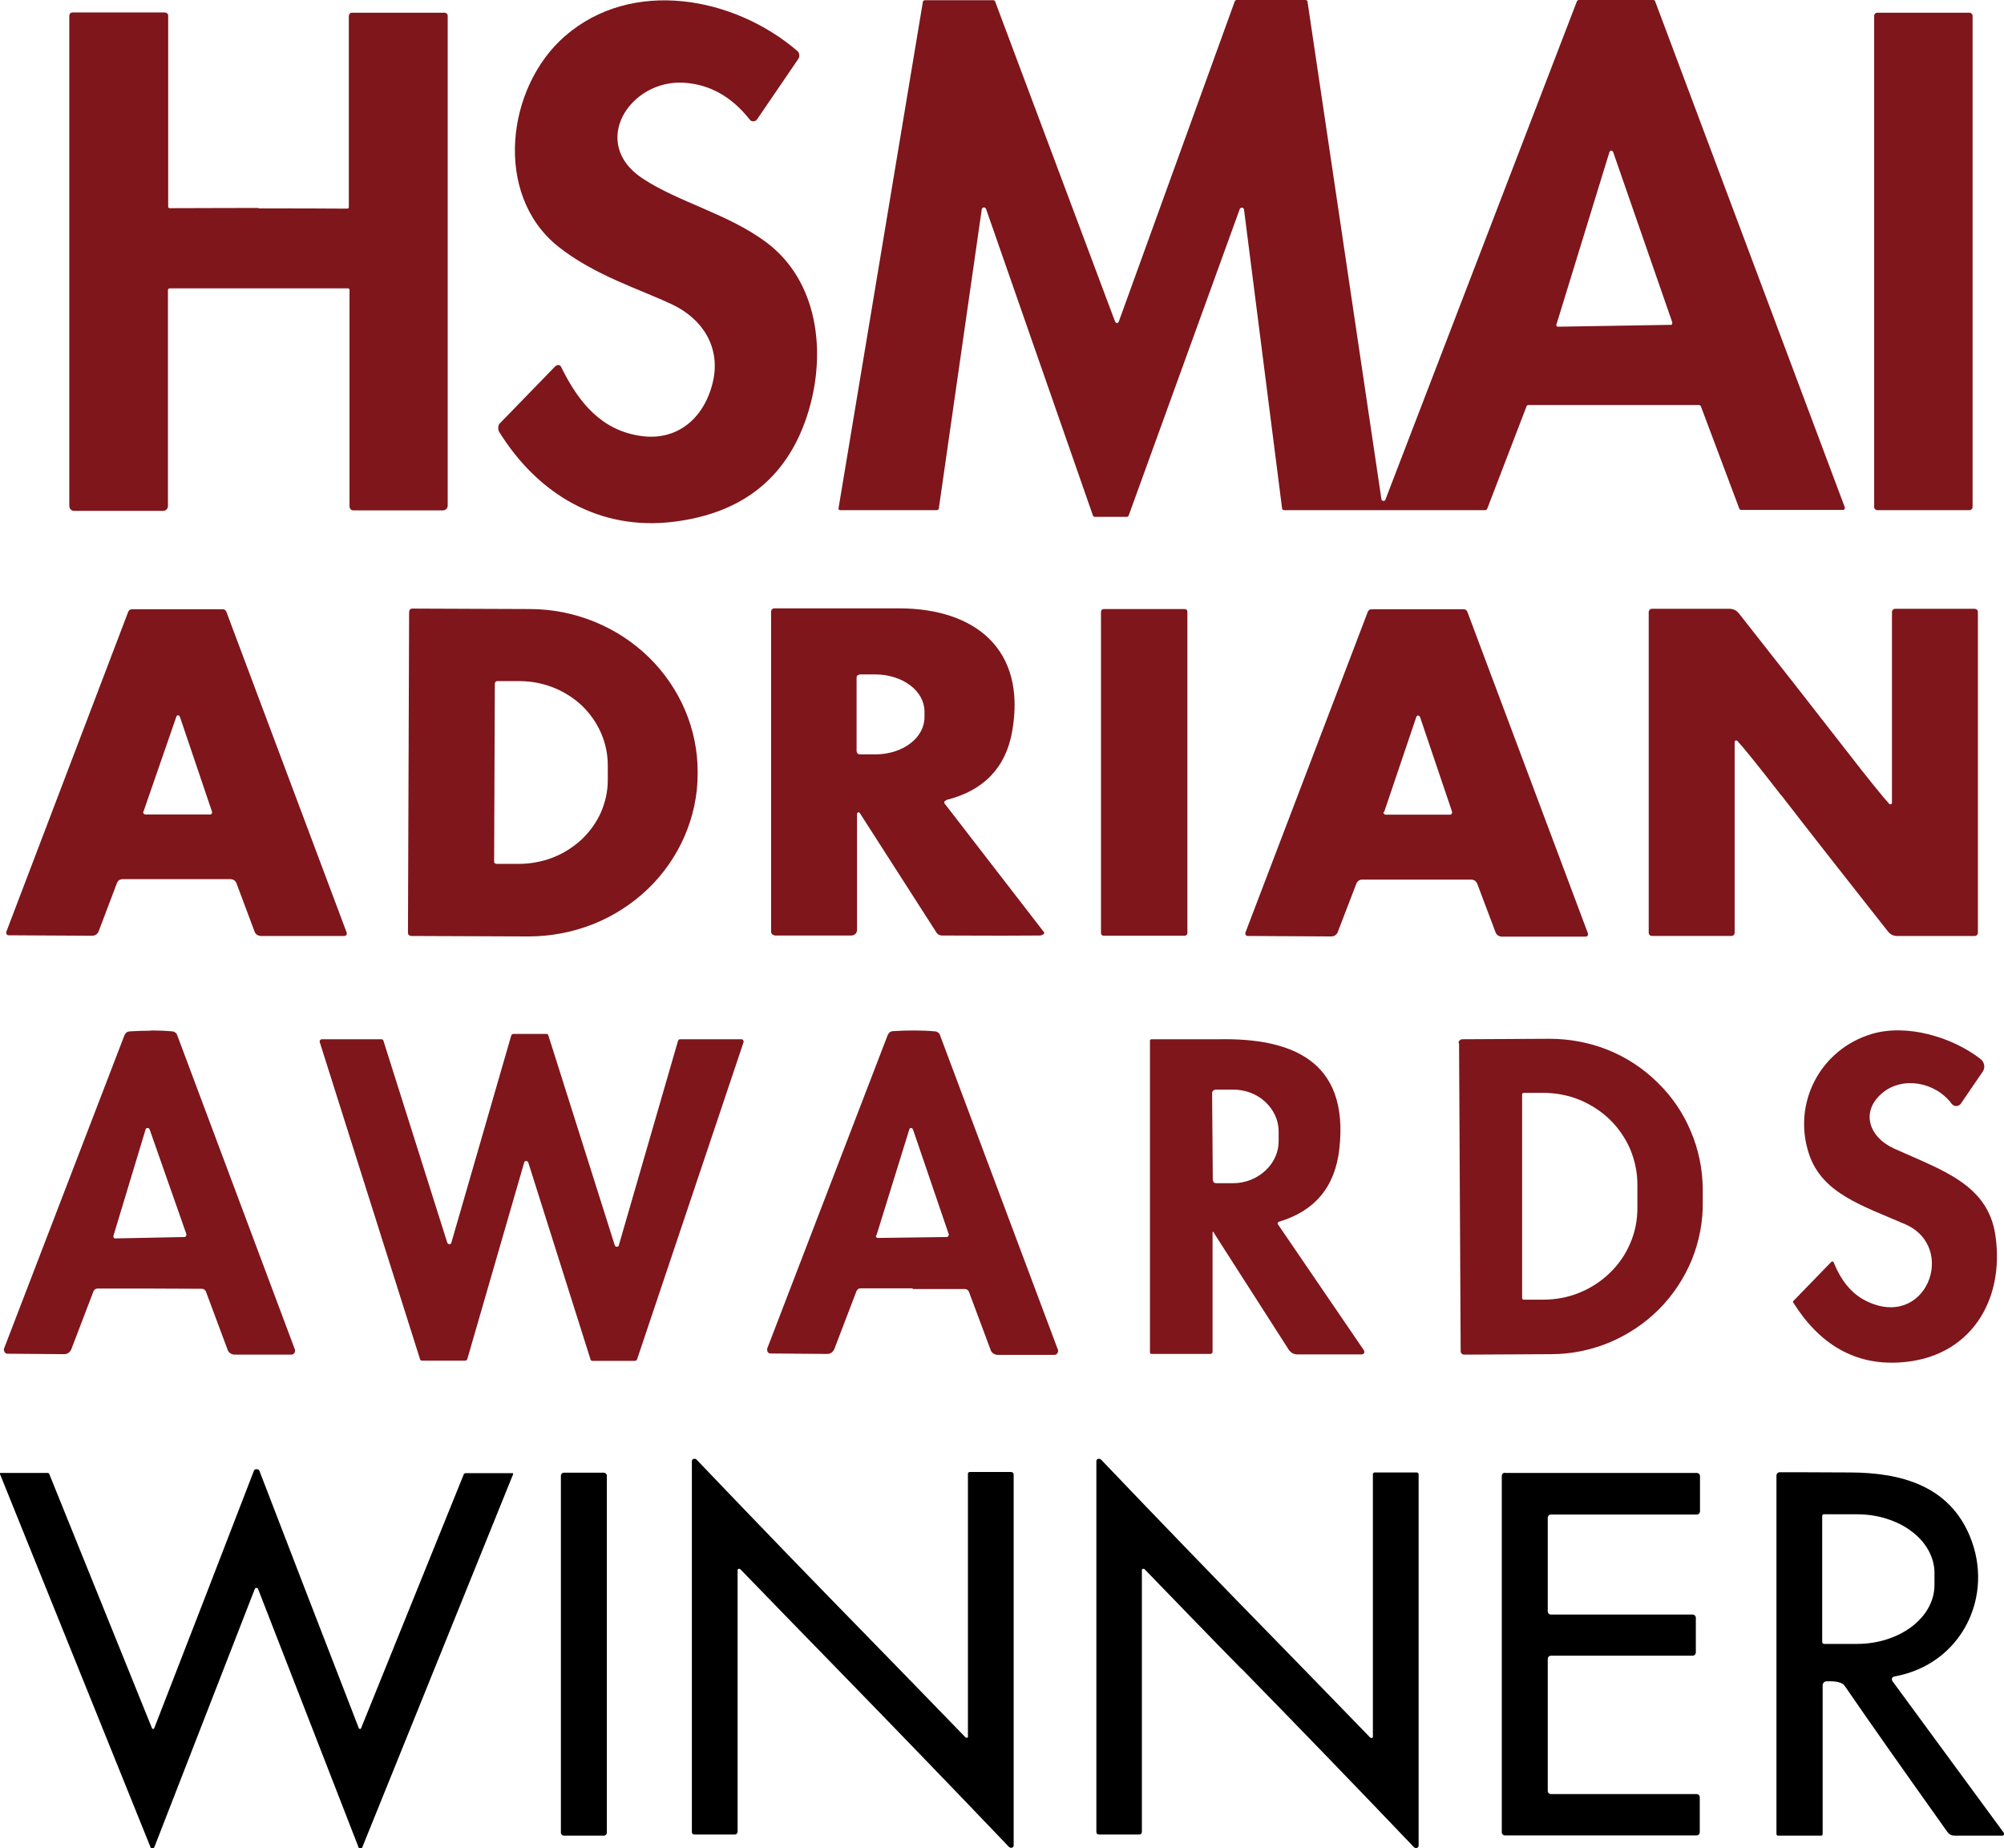
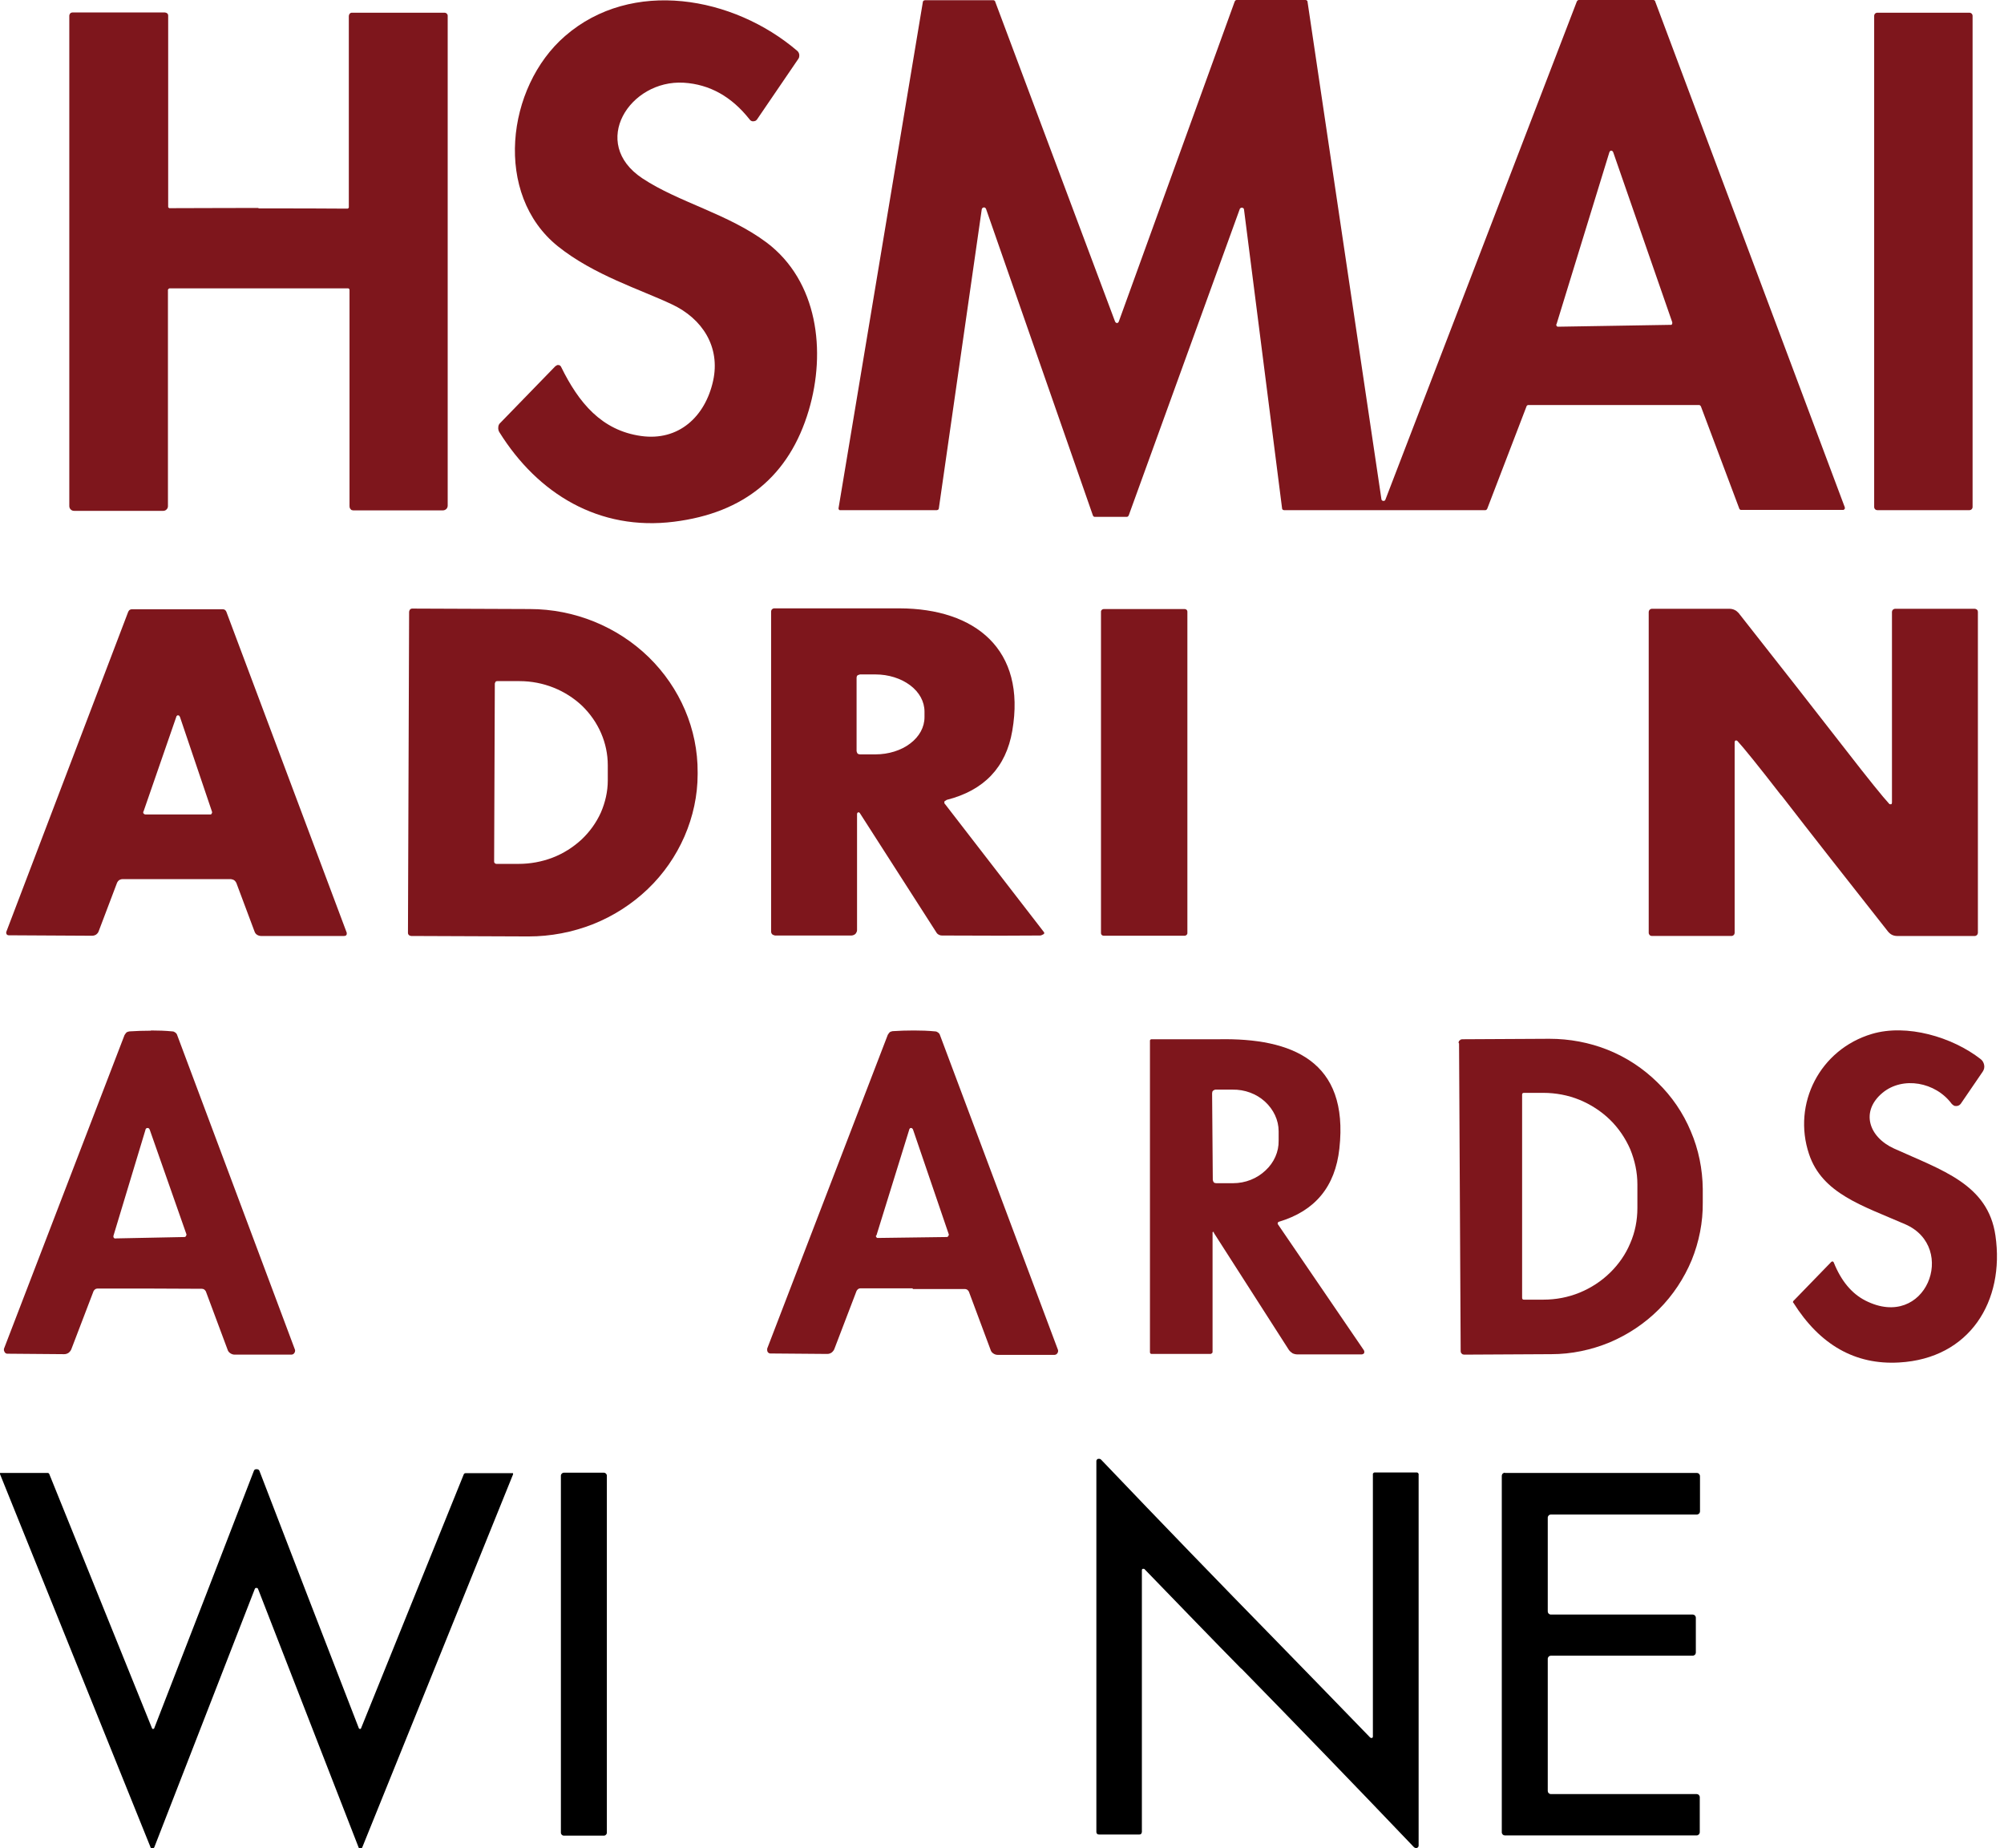
<svg xmlns="http://www.w3.org/2000/svg" id="Layer_1" version="1.1" viewBox="0 0 86.75 80">
  <defs>
    <style>
      .st0 {
        fill: #7e161c;
      }
    </style>
  </defs>
  <path class="st0" d="M24.06,15.84s.04-.03.06-.04c.02,0,.04,0,.07,0,.02,0,.04.01.06.03.02.01.03.03.04.05.76,1.55,1.75,2.75,3.46,2.99,1.63.23,2.78-.84,3.12-2.39.32-1.46-.46-2.69-1.79-3.31-1.35-.64-3.37-1.26-4.93-2.51-2.79-2.24-2.24-6.89.31-9.1,2.89-2.51,7.29-1.72,10.05.64.05.04.08.1.09.17,0,.07,0,.13-.05.19l-1.78,2.61s-.04.05-.07.06c-.03.01-.06.02-.09.02s-.06,0-.09-.02c-.03-.01-.05-.03-.07-.06-.78-.99-1.73-1.52-2.85-1.59-2.34-.14-4.1,2.61-1.79,4.14,1.57,1.04,3.71,1.53,5.38,2.78,2.21,1.67,2.58,4.7,1.82,7.26-.84,2.83-2.79,4.44-5.83,4.82-3.25.41-5.9-1.21-7.56-3.87-.04-.06-.06-.14-.05-.22,0-.08.04-.15.1-.2l2.38-2.45Z" />
  <path class="st0" d="M48.79,22.37h-1.4s-.04,0-.05-.02c-.01-.01-.03-.03-.03-.04l-4.63-13.28s-.02-.03-.04-.04c-.02-.01-.04-.02-.06-.01s-.04.01-.05.02c-.01.01-.02.03-.03.05l-1.86,12.96s-.01.04-.03.05c-.02.01-.04.02-.06.02h-4.16s-.02,0-.04,0c-.01,0-.02-.01-.03-.02,0,0-.01-.02-.02-.03,0-.01,0-.02,0-.04L39.95.08s.01-.04.03-.05c.02-.01.04-.02.06-.02h2.96s.04,0,.05.02c.01,0,.03.02.03.04l5.19,13.85s.02.03.03.04c.01.01.03.02.05.02s.04,0,.05-.02c.01-.01.03-.03.03-.04L53.45.06s.02-.03.03-.04c.01-.01.03-.02.05-.02h2.98s.04,0,.06.02c.02.01.03.03.03.05l3.2,21.54s.01.04.03.05c.01.01.03.02.05.02.02,0,.04,0,.05-.01.02,0,.03-.02.04-.04L68.26.06s.02-.03.03-.04c.01,0,.03-.02.05-.02h3.23s.04,0,.05.02c.01,0,.03.02.03.04l8.21,21.9s0,.03,0,.04c0,.01,0,.03-.02.04s-.02.02-.03.03c-.01,0-.03,0-.04,0h-4.4s-.04,0-.05-.02c-.01-.01-.03-.02-.03-.04l-1.66-4.42s-.02-.03-.03-.04-.03-.02-.05-.02h-7.39s-.04,0-.05.02c-.01.01-.03.02-.03.04l-1.7,4.43s-.02.03-.03.04c-.01.01-.03.02-.05.02h-8.71s-.04,0-.06-.02c-.02-.01-.03-.03-.03-.05l-1.65-12.95s-.01-.04-.03-.05-.03-.02-.05-.02c-.02,0-.04,0-.06.01-.02.01-.03.03-.04.04l-4.81,13.27s-.02.03-.03.04c-.01.01-.03.02-.05.02ZM67.37,14.03s0,.03,0,.04c0,.01,0,.03.02.04,0,.01.02.02.03.03.01,0,.03,0,.04,0l4.85-.08s.03,0,.04,0c.01,0,.02-.02.03-.03,0-.01.01-.02.01-.04,0-.01,0-.03,0-.04l-2.56-7.37s-.02-.03-.03-.04c-.01-.01-.03-.02-.05-.02-.02,0-.04,0-.05.02-.01.01-.02.03-.03.04l-2.29,7.45Z" />
  <path class="st0" d="M11.17,9.02c1.57,0,2.84,0,3.84.01.01,0,.03,0,.04,0,.01,0,.02-.01.03-.02,0,0,.02-.02.02-.03,0-.01,0-.03,0-.04V.69s.01-.07.04-.1c.03-.03.06-.04.1-.04h4.01s.07.01.09.04c.02.02.04.05.04.09v21.2c0,.06-.02.11-.06.15-.04.04-.1.06-.15.06h-3.86s-.05,0-.07-.01c-.02,0-.05-.02-.06-.04-.02-.02-.03-.04-.04-.06,0-.02-.01-.05-.01-.07v-9.33s0-.03,0-.04c0-.01-.01-.03-.02-.04-.01-.01-.02-.02-.04-.02-.01,0-.03,0-.04,0h-7.65s-.03,0-.04,0c-.01,0-.03.01-.04.02-.01.01-.02.02-.03.04,0,.01,0,.03,0,.04v9.33c0,.05-.02.1-.06.14-.04.04-.09.06-.14.06h-3.86c-.06,0-.11-.02-.15-.06s-.06-.09-.06-.15V.67s.01-.06.04-.09.06-.04.09-.04h4.01s.07.01.1.04c.03.03.04.06.04.1v8.24s0,.03,0,.04c0,.01.01.02.02.03.01,0,.02.02.03.02s.03,0,.04,0c.99,0,2.27-.01,3.84-.01Z" />
  <path class="st0" d="M85.25.55h-3.98c-.08,0-.14.06-.14.14v21.25c0,.08.06.14.14.14h3.98c.08,0,.14-.06.14-.14V.69c0-.08-.06-.14-.14-.14Z" />
  <path class="st0" d="M7.68,38.05c-1.57,0-2.37,0-2.38,0-.05,0-.1.02-.14.04-.04.03-.07.07-.09.11l-.8,2.11c-.02.06-.06.1-.11.14-.05.03-.11.05-.17.05l-3.61-.02s-.03,0-.05-.01c-.01,0-.03-.02-.04-.03,0-.01-.02-.03-.02-.05,0-.02,0-.03,0-.05l5.28-13.86s.03-.06.06-.08c.03-.02.06-.03.09-.03.8,0,1.46,0,1.97,0,.52,0,1.18,0,1.98,0,.03,0,.07.01.09.03.03.02.05.05.06.08l5.21,13.89s0,.03,0,.05,0,.03-.02.05c0,.01-.02.03-.04.03-.02,0-.03.01-.05.01h-3.6c-.06,0-.12-.02-.17-.05-.05-.03-.09-.08-.11-.14l-.79-2.11s-.05-.09-.09-.11c-.04-.03-.09-.04-.14-.05-.01,0-.8,0-2.37,0ZM6.2,35.13s0,.03,0,.04c0,.01,0,.03.02.04,0,.01.02.02.03.03.01,0,.03.01.04.01h2.8s.03,0,.04,0c.01,0,.02-.02.03-.03,0-.01.01-.02.02-.04,0-.01,0-.03,0-.04l-1.39-4.11s-.02-.03-.03-.05c-.02-.01-.03-.02-.05-.02s-.04,0-.05.02c-.02.01-.03.03-.03.05l-1.42,4.1Z" />
  <path class="st0" d="M17.71,26.48s.01-.07.04-.1c.03-.03.06-.04.1-.04l5.08.02c1.94,0,3.79.76,5.15,2.08,1.36,1.33,2.13,3.12,2.12,4.99v.08c0,.92-.2,1.84-.57,2.69-.37.85-.91,1.63-1.59,2.28s-1.49,1.17-2.37,1.52c-.89.35-1.84.53-2.79.53l-5.08-.02s-.07-.01-.1-.04c-.03-.03-.04-.06-.04-.1l.05-13.89ZM21.42,29.57l-.03,7.72s0,.05.03.07c.02.02.04.03.07.03h.96c.5,0,1-.09,1.47-.27s.89-.45,1.25-.78c.36-.34.64-.73.84-1.17.19-.44.3-.91.3-1.39v-.66c0-.96-.4-1.88-1.11-2.57-.72-.68-1.69-1.07-2.71-1.07h-.96s-.05,0-.07.02c-.02.02-.03.04-.03.07Z" />
  <path class="st0" d="M40.94,34.65s-.03.01-.04.02c-.01,0-.02.02-.02.04,0,.01,0,.03,0,.04,0,.01,0,.03.02.04l4.28,5.54s.01.02.02.03,0,.02,0,.03c0,.01,0,.02-.01.03,0,0-.02.02-.03.02-.05.03-.1.05-.14.05-.84.01-2.25.01-4.25,0-.05,0-.09-.01-.14-.04-.04-.02-.08-.06-.1-.1l-3.31-5.16s-.02-.02-.03-.03c-.01,0-.03,0-.04,0-.01,0-.03.01-.04.03,0,.01-.01.03-.01.04v5.02s0,.06-.02.09c-.01.03-.03.06-.05.08-.02.02-.05.04-.08.05-.03.01-.06.02-.09.02h-3.31s-.09-.02-.12-.05c-.03-.03-.05-.07-.05-.12v-13.86s.01-.07.04-.09c.02-.02.06-.04.09-.04,1.51,0,3.32,0,5.43,0,3.27.01,5.49,1.77,4.88,5.3-.27,1.58-1.22,2.58-2.84,2.99ZM37.08,29.34v3.17s.02.08.04.1c.03.03.07.04.11.04h.67c.56,0,1.11-.17,1.5-.47.4-.3.62-.71.62-1.14v-.24c0-.43-.22-.84-.62-1.14-.4-.3-.94-.47-1.5-.47h-.67s-.08.02-.11.04c-.03.03-.04.07-.04.1Z" />
  <path class="st0" d="M51.28,26.36h-3.5c-.06,0-.12.05-.12.11v13.92c0,.06.05.11.12.11h3.5c.06,0,.12-.05.12-.11v-13.92c0-.06-.05-.11-.12-.11Z" />
-   <path class="st0" d="M61.39,26.37c.52,0,1.18,0,1.98,0,.03,0,.07.01.09.03.03.02.05.05.06.08l5.22,13.92s0,.03,0,.05c0,.02,0,.03-.02.05,0,.01-.02.03-.04.03-.02,0-.03.01-.05.01h-3.61c-.06,0-.12-.02-.17-.05-.05-.03-.09-.08-.11-.14l-.8-2.12s-.05-.08-.09-.11c-.04-.03-.09-.04-.14-.05-.01,0-.8,0-2.38,0-1.58,0-2.37,0-2.38,0-.05,0-.1.02-.14.05-.04.03-.07.07-.09.11l-.81,2.11c-.02.06-.06.1-.11.14-.05.03-.11.05-.17.05l-3.61-.02s-.03,0-.05-.01c-.02,0-.03-.02-.04-.03s-.02-.03-.02-.05c0-.02,0-.03,0-.05l5.3-13.89s.03-.06.06-.08c.03-.02.06-.03.1-.03.8,0,1.46,0,1.98,0ZM59.89,35.14s0,.03,0,.04c0,.01,0,.03.02.04,0,.01.02.02.03.03.01,0,.03.01.04.01h2.79s.03,0,.04-.01c.01,0,.02-.02.03-.03,0-.01.01-.03.02-.04,0-.01,0-.03,0-.04l-1.39-4.11s-.02-.03-.03-.04c-.02-.01-.03-.02-.05-.02s-.04,0-.05.02c-.02.01-.03.03-.03.04l-1.39,4.11Z" />
  <path class="st0" d="M77.11,34.43c-1-1.29-1.64-2.08-1.9-2.36-.01,0-.02-.02-.04-.02-.01,0-.03,0-.04,0-.01,0-.02.01-.03.03,0,.01-.01.03-.01.04v8.26s-.01.07-.04.09c-.02.02-.06.04-.09.04h-3.46s-.07-.01-.09-.04c-.02-.02-.04-.06-.04-.09v-13.9s.01-.06.04-.09c.02-.02.06-.04.09-.04h3.38c.07,0,.15.02.21.05.07.03.12.08.17.13,1.79,2.27,3.33,4.24,4.62,5.9,1,1.29,1.64,2.08,1.9,2.36.01.01.02.02.04.02.01,0,.03,0,.04,0,.01,0,.03-.01.03-.03,0-.01.01-.03.01-.04v-8.26s.01-.07.04-.09c.02-.02.06-.04.09-.04h3.46s.07.01.09.04c.03.02.04.06.04.09v13.9s-.01.06-.04.09c-.02.02-.06.04-.09.04h-3.38c-.07,0-.15-.02-.21-.05s-.12-.08-.17-.14c-1.79-2.27-3.33-4.23-4.62-5.9Z" />
  <path class="st0" d="M6.54,44.6c.31,0,.62.01.92.04.05,0,.09.02.13.05s.07.07.08.11l5.1,13.62s.01.05,0,.07c0,.02-.01.05-.03.07-.01.02-.03.04-.05.05-.02.01-.05.02-.07.02h-2.46c-.07,0-.13-.02-.19-.06-.06-.04-.1-.09-.12-.16l-.94-2.52s-.04-.06-.07-.08c-.03-.02-.07-.03-.1-.03-.02,0-.77,0-2.26-.01-1.49,0-2.25,0-2.26,0-.04,0-.07.01-.1.03-.03.02-.05.05-.07.08l-.96,2.51c-.02.06-.07.12-.12.16-.06.04-.12.06-.19.06l-2.46-.02s-.05,0-.07-.02c-.02-.01-.04-.03-.05-.05-.01-.02-.02-.04-.03-.07,0-.02,0-.05,0-.07l5.22-13.58s.05-.08.08-.11c.04-.03.08-.04.13-.05.3-.02.61-.03.92-.03ZM4.91,53.49s0,.03,0,.04c0,.01,0,.03.02.04,0,.01.02.02.03.03s.03,0,.04,0l2.98-.06s.03,0,.04-.01c.01,0,.02-.02.03-.03,0-.01.01-.03.02-.04,0-.01,0-.03,0-.04l-1.59-4.53s-.02-.03-.03-.05c-.02-.01-.04-.02-.06-.02-.02,0-.04,0-.06.02-.02.01-.03.03-.03.05l-1.39,4.6Z" />
  <path class="st0" d="M39.51,55.76c-1.49,0-2.25,0-2.26,0-.04,0-.07.01-.1.03-.03.02-.05.05-.07.08l-.96,2.51c-.02.06-.07.12-.12.16-.06.04-.12.06-.19.06l-2.46-.02s-.05,0-.07-.02c-.02-.01-.04-.03-.05-.05-.01-.02-.02-.04-.02-.07,0-.02,0-.05,0-.07l5.22-13.58s.05-.08.08-.11c.04-.03.08-.04.13-.05.3-.02.61-.03.92-.03.31,0,.62.01.92.04.05,0,.09.02.13.05.04.03.07.07.08.11l5.11,13.63s.01.05,0,.07c0,.02-.01.05-.03.07-.01.02-.03.04-.05.05-.02.01-.05.02-.07.02h-2.46c-.07,0-.13-.02-.19-.06-.06-.04-.1-.09-.12-.16l-.94-2.52s-.04-.06-.07-.08-.07-.03-.1-.03c-.02,0-.77,0-2.26,0ZM37.92,53.47s0,.03,0,.04c0,.01,0,.03.02.04,0,.01.02.02.03.03.01,0,.03,0,.04,0l2.97-.04s.03,0,.04-.01c.01,0,.02-.02.03-.03,0-.01.01-.03.02-.04s0-.03,0-.04l-1.55-4.54s-.02-.03-.03-.04c-.02-.01-.03-.02-.05-.02-.02,0-.04,0-.05.02-.02.01-.03.03-.03.05l-1.42,4.58Z" />
  <path class="st0" d="M77.62,56.38s-.01-.03,0-.04c0-.01,0-.03.02-.04l1.63-1.68s.02-.01.03-.02c.01,0,.02,0,.03,0,.01,0,.02,0,.03.01,0,0,.01.02.02.03.32.8.78,1.35,1.37,1.65,2.62,1.33,4.01-2.3,1.73-3.3-1.86-.81-3.6-1.33-4.17-3.04-.73-2.18.47-4.53,2.72-5.2,1.51-.45,3.48.13,4.71,1.09.08.06.13.15.15.25.02.1,0,.2-.06.29l-.95,1.39s-.05.06-.08.07c-.03.02-.07.03-.11.03-.04,0-.08,0-.11-.02-.03-.02-.06-.04-.09-.07-.7-.95-2.12-1.21-3-.48-.96.8-.6,1.91.5,2.41,2.07.94,4.07,1.54,4.39,3.77.41,2.83-1.11,5.32-4.17,5.49-1.9.11-3.43-.76-4.58-2.59Z" />
-   <path class="st0" d="M20.15,58.89h-1.88s-.04,0-.06-.02-.03-.03-.03-.05l-4.34-13.72s0-.03,0-.04c0-.01,0-.03.02-.04,0-.01.02-.02.03-.03.01,0,.03-.01.04-.01h2.58s.04,0,.06.02c.02.01.03.03.03.05l2.76,8.73s.02.04.03.05c.02.01.04.02.06.02s.04,0,.06-.02c.02-.01.03-.03.03-.05l2.59-8.96s.02-.04.03-.05c.02-.01.04-.02.06-.02h1.43s.04,0,.06.02c.02.01.03.03.03.05l2.87,9.07s.02.04.03.05c.02.01.04.02.06.02s.04,0,.06-.02c.02-.01.03-.03.03-.05l2.56-8.84s.02-.04.03-.05c.02-.01.04-.02.06-.02h2.66s.03,0,.04.01c.01,0,.03.02.03.03,0,.01.01.03.02.04,0,.01,0,.03,0,.04l-4.61,13.73s-.02.04-.04.05c-.02.01-.04.02-.06.02h-1.83s-.04,0-.06-.02c-.02-.01-.03-.03-.03-.05l-2.69-8.51s-.02-.04-.03-.05c-.02-.01-.04-.02-.06-.02s-.04,0-.06.02c-.02.01-.03.03-.03.05l-2.46,8.5s-.02.04-.03.05c-.02.01-.04.02-.06.02Z" />
  <path class="st0" d="M52.55,53.33s-.01-.01-.02-.01-.02,0-.02,0c0,0-.01,0-.02.01,0,0,0,.01,0,.02v5.16s0,.05-.03.06c-.02.02-.04.03-.06.03h-2.55s-.03,0-.05-.02c-.01-.01-.02-.03-.02-.05v-13.46s0-.02,0-.04c0-.01.01-.02.02-.03,0,0,.02-.02.03-.02.01,0,.02,0,.04,0,1.7,0,2.66,0,2.88,0,3.17-.06,5.65.93,5.23,4.73-.18,1.65-1.05,2.7-2.62,3.17-.01,0-.02,0-.03.02,0,0-.01.02-.02.03,0,.01,0,.02,0,.03,0,.01,0,.02.01.03l3.72,5.45s.02.04.02.06c0,.02,0,.04-.01.06,0,.02-.02.03-.04.04-.02.01-.04.02-.06.02h-2.79c-.07,0-.15-.02-.21-.05-.06-.04-.12-.09-.16-.15l-3.25-5.07ZM52.47,47.32l.03,3.75s.02.08.04.1c.03.03.07.04.11.04h.73c.53,0,1.03-.2,1.4-.55.37-.34.58-.81.57-1.29v-.41c0-.48-.22-.94-.59-1.28-.37-.34-.88-.53-1.41-.52h-.73s-.04,0-.06.02c-.02,0-.04.02-.05.03-.01.01-.03.03-.03.05,0,.02-.01.04-.01.06Z" />
  <path class="st0" d="M63.14,45.14s0-.04.01-.06c0-.02.02-.04.04-.05.02-.02.03-.03.05-.04.02,0,.04-.01.06-.01l3.77-.02c.87,0,1.73.16,2.53.48.8.32,1.53.8,2.15,1.41.62.6,1.11,1.32,1.44,2.11.34.79.51,1.64.52,2.5v.58c.01.86-.16,1.71-.48,2.5-.33.79-.81,1.52-1.42,2.13-.61.61-1.33,1.09-2.13,1.43-.8.33-1.66.51-2.52.51l-3.77.02s-.04,0-.06-.01c-.02,0-.04-.02-.05-.03-.02-.02-.03-.03-.04-.05,0-.02-.01-.04-.01-.06l-.07-13.32ZM65.89,47.39v8.78s0,.04.02.06c.02.02.04.02.06.02h.84c.54,0,1.07-.1,1.56-.3.49-.2.94-.49,1.32-.86.38-.37.68-.8.88-1.28.21-.48.31-1,.31-1.52v-1.03c0-.52-.11-1.03-.31-1.52-.21-.48-.51-.92-.88-1.28s-.83-.66-1.32-.86c-.49-.2-1.03-.3-1.56-.3h-.84s-.04,0-.06.02c-.02.02-.02.04-.02.06Z" />
-   <path d="M36.23,72.22c-1.23-1.26-2.62-2.69-4.18-4.3,0,0-.02-.02-.04-.02-.01,0-.03,0-.04,0-.01,0-.02.01-.03.02,0,.01-.01.02-.01.04v11.33s-.02.06-.04.08-.05.03-.08.03h-1.75s-.06-.01-.08-.03c-.02-.02-.03-.05-.03-.08v-16.05s0-.04.02-.06c.01-.02.03-.03.05-.04.02,0,.04,0,.07,0,.02,0,.04.02.06.03,2.71,2.84,5.2,5.41,7.46,7.72,1.23,1.26,2.62,2.69,4.18,4.3,0,.01.02.02.04.02.01,0,.03,0,.04,0,.01,0,.02-.01.03-.03,0-.01.01-.03,0-.04v-11.33s0-.03,0-.04c0-.01.01-.03.03-.04.01-.01.02-.02.04-.02.01,0,.03,0,.05,0h1.75s.06.01.08.03c.02.02.03.05.03.08v16.05s0,.04-.02.06c-.01.02-.03.03-.05.04-.02,0-.04.01-.07,0-.02,0-.04-.02-.06-.03-2.71-2.84-5.2-5.41-7.46-7.73Z" />
  <path d="M53.73,72.22c-1.23-1.25-2.62-2.69-4.18-4.3,0-.01-.02-.02-.04-.02-.01,0-.03,0-.04,0-.01,0-.02.01-.03.02,0,.01-.01.02-.01.04v11.33s-.01.06-.03.08c-.02.02-.05.03-.08.03h-1.75s-.06-.01-.08-.03c-.02-.02-.03-.05-.03-.08v-16.05s0-.04.02-.06c.01-.02.03-.03.05-.04.02,0,.04,0,.07,0,.02,0,.04.02.06.03,2.71,2.84,5.2,5.41,7.47,7.73,1.23,1.26,2.62,2.69,4.18,4.3.01,0,.02.02.04.02.01,0,.03,0,.04,0,.01,0,.02-.01.03-.02,0-.01.01-.02.01-.04v-11.33s0-.03,0-.04.01-.03.03-.04c.01-.01.02-.02.04-.02.01,0,.03,0,.05,0h1.75s.03,0,.04,0,.03.01.04.02c.01.01.02.02.03.04,0,.01,0,.03,0,.04v16.05s0,.04-.02.06c-.01.02-.03.03-.05.04-.02,0-.04.01-.07,0-.02,0-.04-.02-.06-.03-2.71-2.84-5.2-5.41-7.47-7.73Z" />
  <path d="M11.12,63.59c.05,0,.09.02.11.07,1.33,3.47,2.77,7.18,4.3,11.13,0,.01.01.02.02.03.01,0,.02.01.03.01.01,0,.02,0,.03,0,0,0,.02-.02.02-.03l4.45-11s.02-.02.03-.03c.01,0,.03-.01.04-.01h2.03s.01,0,.02,0c0,0,.01,0,.01.01,0,0,0,.01,0,.02,0,0,0,.01,0,.02l-6.53,16.15s-.02.03-.03.04c-.02,0-.03.01-.05.01-.02,0-.04,0-.05-.02-.01-.01-.03-.02-.03-.04l-4.35-11.18s-.02-.04-.04-.04c0,0-.02,0-.03,0s-.02,0-.03,0c-.02,0-.03.02-.04.04l-4.35,11.18s-.02.03-.03.04c-.01.01-.03.02-.05.02s-.04,0-.05-.01c-.02,0-.03-.02-.03-.04L0,63.8s0-.01,0-.02,0-.01,0-.02c0,0,0,0,.01-.01,0,0,.01,0,.02,0h2.03s.03,0,.04.01c.01,0,.02.02.03.03l4.45,11.01s.01.02.02.03c0,0,.02,0,.03,0,.01,0,.02,0,.03-.01.01,0,.02-.02.02-.03,1.54-3.95,2.97-7.66,4.31-11.13.02-.05.05-.07.1-.07Z" />
  <path d="M26.14,63.74h-1.73c-.07,0-.13.06-.13.13v15.45c0,.07.06.13.13.13h1.73c.07,0,.13-.06.13-.13v-15.45c0-.07-.06-.13-.13-.13Z" />
  <path d="M65.14,63.75h8.32s.07.01.09.04c.02.02.04.06.04.09v1.54s-.01.07-.04.09c-.02.02-.06.04-.09.04h-6.33s-.07.01-.09.04c-.02.02-.04.06-.04.09v4.07s.01.07.04.09c.02.02.06.04.09.04h6.15s.07.01.09.04c.02.02.04.06.04.09v1.52s-.01.07-.04.09c-.02.02-.06.04-.09.04h-6.15s-.07.01-.09.04c-.02.02-.04.06-.04.09v5.73s.01.07.04.09c.02.02.06.04.09.04h6.32s.07.01.09.04c.02.02.04.06.04.09v1.53s-.01.07-.04.09c-.02.02-.06.04-.09.04h-8.31s-.07-.01-.09-.04c-.02-.02-.04-.06-.04-.09v-15.44s.01-.07.04-.09c.02-.02.06-.04.09-.04Z" />
-   <path d="M78.81,79.45h-1.84s-.04,0-.05-.02c-.01-.01-.02-.03-.02-.05v-15.53s.01-.06.04-.09c.02-.02.06-.04.09-.04.38,0,1.41,0,3.08.01,2.2.01,4.24.58,5.15,2.73,1.11,2.63-.36,5.59-3.26,6.1-.02,0-.04.01-.06.03-.02.01-.03.03-.04.05,0,.02-.01.04,0,.06,0,.02.01.04.02.06l4.81,6.55s.02.03.02.04c0,.02,0,.03,0,.05,0,.01-.02.03-.03.04-.01,0-.03.01-.05.01h-2.05c-.06,0-.12-.01-.18-.04-.06-.03-.1-.07-.14-.12-1.85-2.6-3.34-4.71-4.45-6.33-.1-.14-.36-.21-.79-.19-.04,0-.08.02-.11.05-.03.03-.05.07-.05.11v6.44s0,.04-.02.06c-.01.02-.04.02-.06.02ZM78.88,65.61v5.47s.02.04.03.05c.01.01.03.02.05.02h1.43c.89,0,1.74-.27,2.37-.75.63-.48.98-1.12.98-1.8v-.53c0-.33-.09-.66-.26-.97-.17-.31-.42-.59-.73-.82-.31-.24-.68-.42-1.09-.55s-.84-.19-1.28-.19h-1.43s-.04,0-.05.02c-.01.01-.02.03-.02.05Z" />
</svg>